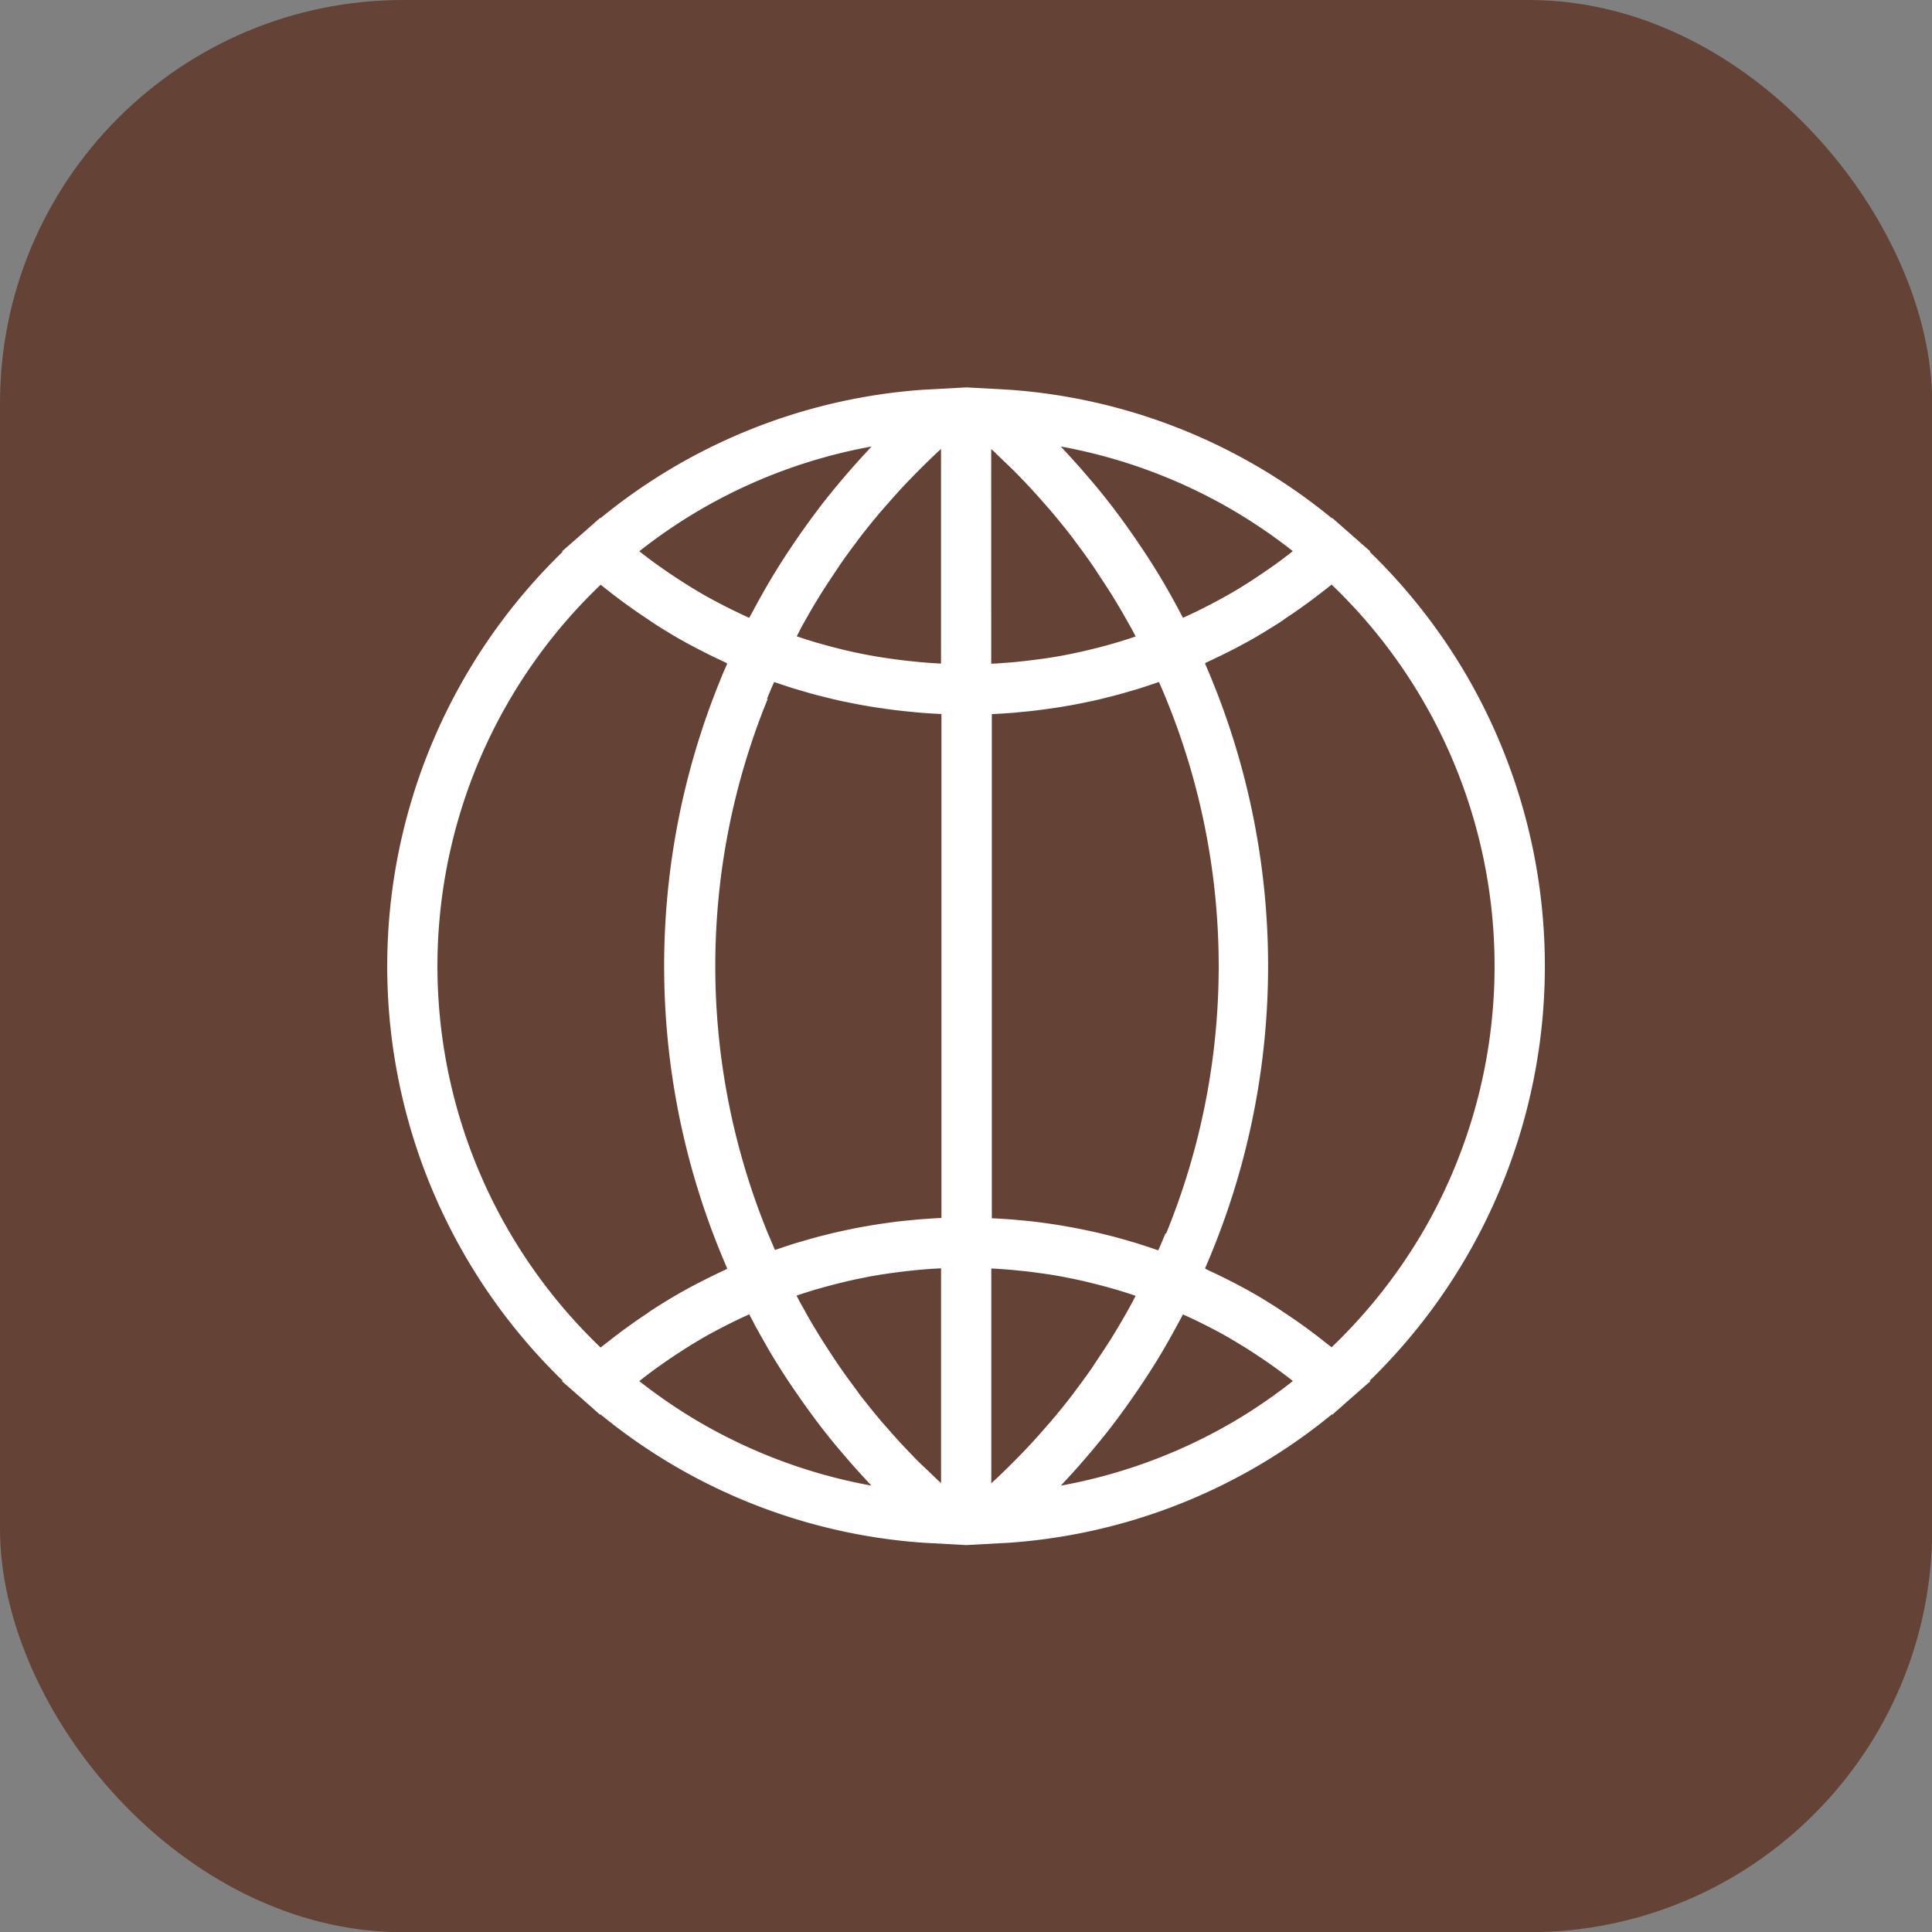
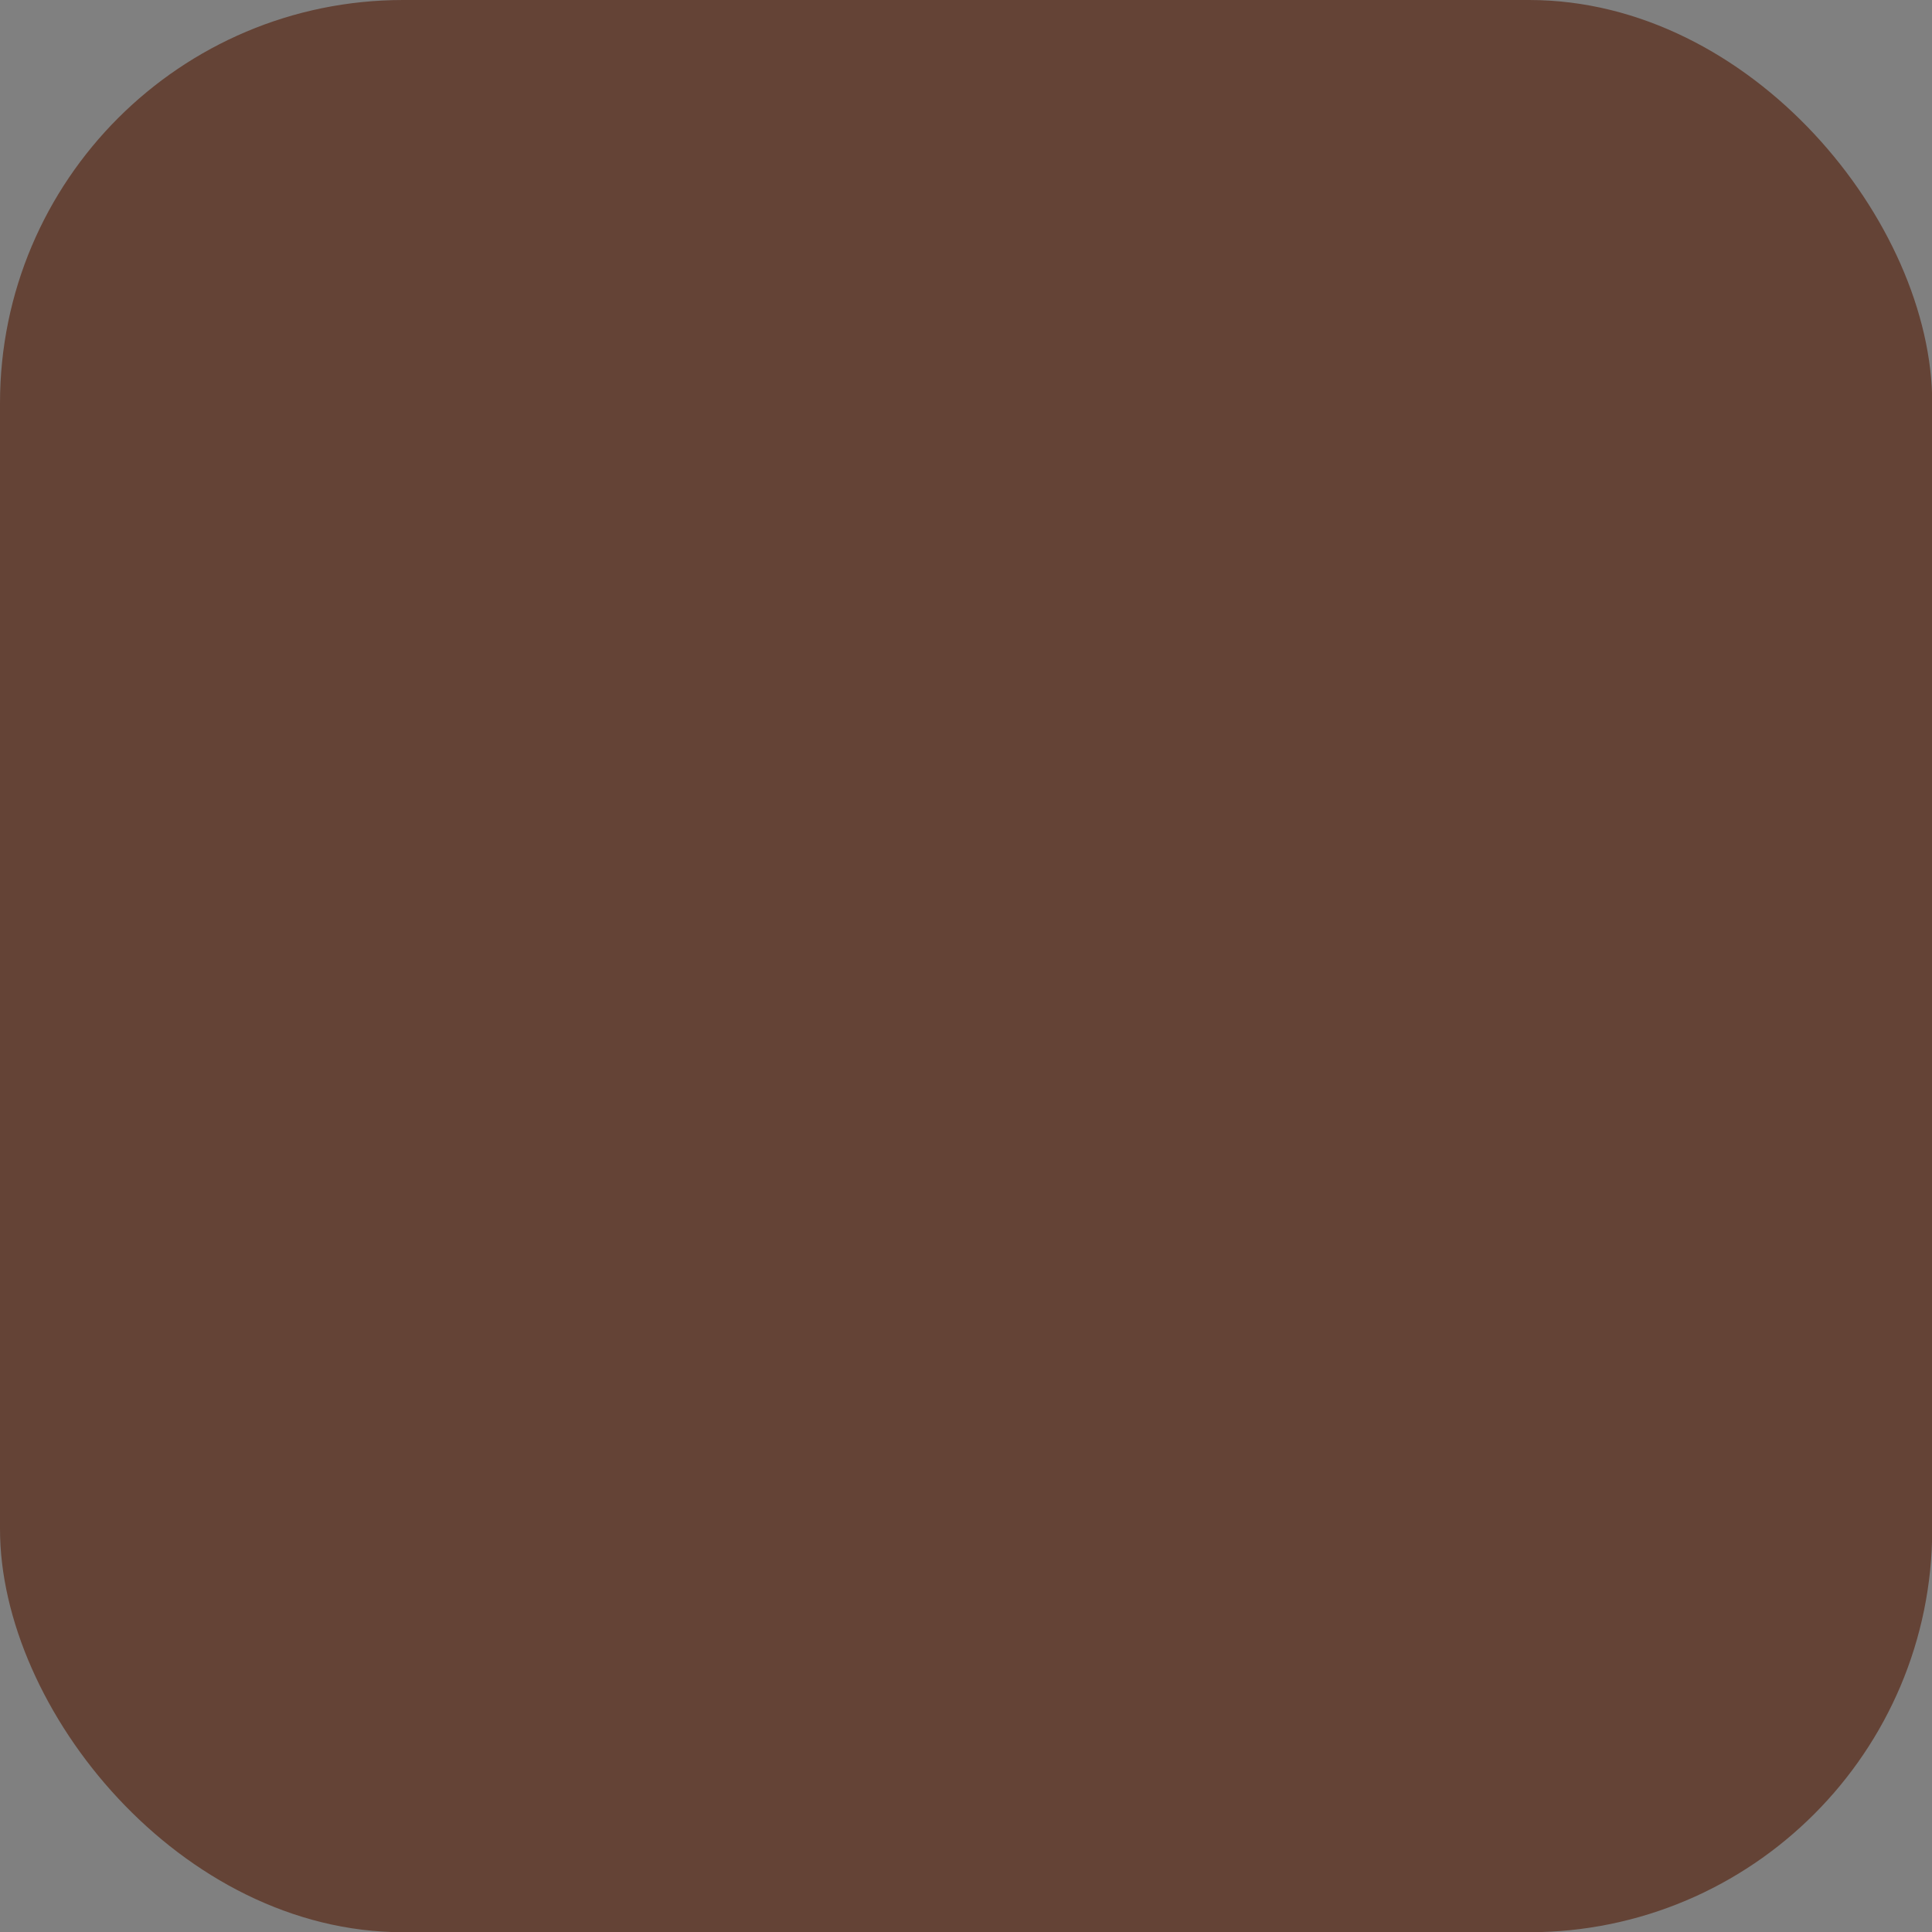
<svg xmlns="http://www.w3.org/2000/svg" fill="#000000" height="412.1" preserveAspectRatio="xMidYMid meet" version="1" viewBox="0.0 0.0 412.1 412.1" width="412.1" zoomAndPan="magnify">
  <rect x="0.0" y="0.0" width="412.1" height="412.1" fill="#808080" stroke="none" />
  <g data-name="Layer 2">
    <g data-name="Layer 1">
      <g id="change1_1">
        <rect fill="#644336" height="412.15" rx="86" ry="86" width="412.15" />
      </g>
      <g id="change2_1">
-         <path d="M313,144.38h0a123.42,123.42,0,0,0-20.85-26.7l.11-.1-4.56-4h0l-3.55-3.12-.08.07a122,122,0,0,0-68.84-27.4l-9.09-.5-9.21.5a122,122,0,0,0-68.85,27.41l-.08-.07-3.55,3.13h0l-4.56,4,.12.1a123.14,123.14,0,0,0,0,176.8l-.13.12,4.56,4h0l3.55,3.14.09-.08a122,122,0,0,0,68.88,27.39l9.14.5,9.15-.5a122,122,0,0,0,68.85-27.39l.09.08,3.55-3.14h0l4.56-4-.13-.12A123.38,123.38,0,0,0,313,144.38Zm-50.59-35.88a113.16,113.16,0,0,1,13.35,9.06c-1.2.94-2.41,1.87-3.64,2.76l-1,.7q-1.6,1.13-3.24,2.21l-1.2.79c-1.41.9-2.82,1.78-4.27,2.61s-2.92,1.63-4.41,2.4l-1.27.65q-1.81.91-3.66,1.76l-.74.34c-.33-.64-.68-1.26-1-1.89s-.6-1.12-.91-1.68c-1.18-2.15-2.4-4.27-3.68-6.35l-.23-.36c-1.22-2-2.49-3.91-3.79-5.83l-1.08-1.57c-1.34-1.92-2.7-3.82-4.13-5.68l-.21-.28c-1.49-1.94-3-3.83-4.61-5.7L231.46,101q-2.14-2.47-4.37-4.87l-.62-.67-.2-.22A112.77,112.77,0,0,1,262.43,108.51ZM240.6,279.45q-1.17,2.09-2.4,4.14-.67,1.11-1.35,2.2-1.28,2-2.62,4c-.44.66-.87,1.32-1.32,2q-1.71,2.46-3.52,4.84c-.23.3-.44.61-.67.91q-2.16,2.82-4.47,5.53c-.43.51-.89,1-1.33,1.52-1.12,1.29-2.26,2.57-3.43,3.82-.58.62-1.17,1.24-1.77,1.85q-1.64,1.7-3.33,3.34c-.62.6-1.24,1.21-1.87,1.8-.35.33-.72.64-1.07,1V270.57h0c1.6.08,3.2.2,4.79.34l1.37.14q1.82.18,3.63.43l1.28.17c1.58.23,3.15.49,4.71.79l.58.12q2.07.4,4.11.89l1.38.34q1.79.44,3.57.95l1.15.32q2.12.63,4.21,1.34c-.16.3-.31.62-.47.92C241.4,278,241,278.74,240.6,279.45Zm-46.15,30.82c-.6-.62-1.19-1.23-1.78-1.86-1.16-1.24-2.28-2.5-3.39-3.78-.45-.52-.92-1-1.37-1.56q-2.29-2.7-4.45-5.51c-.25-.32-.47-.65-.72-1q-1.78-2.36-3.47-4.78c-.46-.66-.9-1.33-1.35-2q-1.33-2-2.6-4-.69-1.1-1.36-2.22-1.23-2-2.39-4.14c-.4-.71-.8-1.41-1.19-2.13-.16-.31-.31-.62-.47-.93q2.09-.71,4.21-1.34l1.15-.32q1.77-.5,3.56-.95l1.39-.34q2-.48,4.09-.88l.61-.13c1.56-.3,3.13-.55,4.7-.78l1.3-.18q1.8-.24,3.6-.43l1.4-.14c1.58-.14,3.16-.26,4.75-.33h.06v45.81c-.35-.33-.72-.64-1.07-1-.63-.59-1.25-1.2-1.87-1.8Q196.08,312,194.45,310.27ZM171.53,132.73q1.18-2.1,2.41-4.16.67-1.1,1.35-2.2,1.28-2,2.62-4c.44-.66.88-1.32,1.33-2q1.7-2.45,3.5-4.82c.23-.31.45-.62.69-.93q2.16-2.81,4.47-5.52c.44-.52.9-1,1.35-1.54,1.12-1.29,2.26-2.56,3.42-3.81.58-.62,1.17-1.23,1.77-1.85q1.64-1.7,3.35-3.36c.62-.6,1.23-1.2,1.86-1.79.35-.33.72-.64,1.07-1v45.79h0c-1.6-.07-3.19-.19-4.78-.34l-1.38-.14q-1.81-.18-3.62-.43l-1.29-.17c-1.57-.23-3.14-.49-4.7-.78l-.6-.12q-2.05-.4-4.09-.88l-1.39-.34q-1.79-.44-3.56-.95l-1.15-.32q-2.12-.63-4.21-1.34c.16-.31.31-.62.48-.93C170.75,134.12,171.14,133.43,171.53,132.73Zm46.18-30.84c.59.62,1.19,1.23,1.77,1.86,1.17,1.25,2.3,2.52,3.42,3.81.44.51.9,1,1.34,1.53q2.3,2.71,4.47,5.53c.23.3.44.6.66.9q1.81,2.39,3.52,4.85c.45.65.88,1.31,1.32,2q1.34,2,2.62,4,.68,1.09,1.35,2.2,1.24,2.06,2.41,4.16c.39.7.79,1.39,1.17,2.1.17.31.31.62.48.93q-2.09.71-4.21,1.34l-1.16.33q-1.77.5-3.55.94l-1.4.34q-2,.48-4.07.88l-.62.13c-1.56.3-3.13.55-4.7.78l-1.29.17q-1.81.24-3.63.43l-1.36.14c-1.6.14-3.21.26-4.82.34V95.78c.35.32.71.64,1.06,1,.63.6,1.26,1.2,1.88,1.81Q216.08,100.2,217.72,101.89ZM163.59,149.1c.51-1.25,1-2.44,1.54-3.62h0l.69.23c1.32.45,2.64.89,4,1.3l1.63.47c1,.3,2,.59,3.07.86l1.87.47c1,.24,1.93.47,2.89.68l2,.41q1.44.29,2.88.55l2,.34c1,.16,2,.3,3,.44l1.88.25c1.09.13,2.18.24,3.27.35l1.6.16c1.63.13,3.26.24,4.9.31v107.5c-1.64.07-3.28.18-4.91.31l-1.53.15c-1.12.11-2.24.22-3.35.35l-1.82.25c-1,.14-2,.29-3,.45l-1.91.33q-1.47.26-2.93.56l-1.92.41c-1,.22-2,.45-2.93.69l-1.84.46c-1,.27-2.05.57-3.08.86l-1.64.48c-1.3.4-2.6.83-3.89,1.27l-.76.25h0c-.53-1.2-1-2.41-1.54-3.62a150.63,150.63,0,0,1,0-113.93Zm85,114c-.49,1.2-1,2.4-1.53,3.6l0,0-.63-.21q-2-.69-4-1.32l-1.62-.47c-1-.3-2.05-.59-3.08-.87l-1.86-.47c-1-.24-1.93-.47-2.9-.68l-1.94-.41q-1.45-.3-2.9-.56l-1.94-.34c-1-.16-2-.31-3-.45l-1.84-.25c-1.11-.14-2.22-.25-3.34-.35l-1.54-.15c-1.63-.13-3.27-.24-4.91-.31V152.32c1.64-.07,3.27-.18,4.9-.31l1.6-.16c1.1-.1,2.19-.21,3.28-.35l1.88-.25c1-.14,2-.28,3-.44l2-.34q1.43-.26,2.86-.55l2-.42c1-.21,1.91-.44,2.86-.68l1.9-.48c1-.26,2-.55,3-.84l1.72-.5c1.26-.39,2.5-.8,3.75-1.23l.9-.3h0c.54,1.22,1.06,2.43,1.54,3.62a150.63,150.63,0,0,1,0,114ZM149.73,108.51a112.41,112.41,0,0,1,36.19-13.27l-.22.23-.65.71q-2.23,2.38-4.35,4.84l-1.24,1.45c-1.57,1.87-3.12,3.76-4.6,5.69l-.23.32c-1.41,1.85-2.77,3.73-4.1,5.64l-1.09,1.58c-1.3,1.92-2.57,3.86-3.79,5.83l-.23.36c-1.27,2.08-2.49,4.2-3.67,6.33-.31.57-.62,1.14-.93,1.71s-.68,1.24-1,1.86l-.72-.33q-1.87-.86-3.69-1.77l-1.26-.64c-1.5-.78-3-1.57-4.42-2.4s-2.87-1.72-4.28-2.62l-1.18-.77q-1.65-1.08-3.26-2.22l-1-.7q-1.85-1.34-3.64-2.76A113.1,113.1,0,0,1,149.73,108.51ZM108.43,262.39a112.44,112.44,0,0,1,19.69-137.66l.59.46c.46.37.94.73,1.4,1.1q1.54,1.21,3.12,2.36l1.6,1.15q1.61,1.14,3.26,2.22l1.46,1c1.58,1,3.18,2,4.8,2.94s3.14,1.75,4.75,2.59l1.4.71q1.86.94,3.77,1.82l.8.39-.06.13.09,0c-.48,1.11-1,2.25-1.45,3.42a161.36,161.36,0,0,0,0,122.06q.7,1.73,1.45,3.45l-.08,0,.06.13-.82.4q-1.89.87-3.74,1.81l-1.42.72c-1.61.83-3.2,1.69-4.75,2.59s-3.22,1.92-4.8,2.94c-.49.32-1,.64-1.46,1q-1.64,1.08-3.25,2.22l-1.62,1.17q-1.56,1.14-3.08,2.34c-.48.38-1,.75-1.45,1.13l-.58.45A113.3,113.3,0,0,1,108.43,262.39Zm41.29,41.26a113.77,113.77,0,0,1-13.36-9.06q1.8-1.42,3.65-2.77l1-.7q1.61-1.14,3.25-2.22l1.19-.78c1.41-.9,2.83-1.78,4.27-2.62s2.92-1.63,4.42-2.41l1.26-.64q1.81-.91,3.67-1.76l.74-.34c.33.64.69,1.26,1,1.89s.6,1.12.91,1.68c1.19,2.15,2.4,4.28,3.68,6.36l.23.36c1.22,2,2.49,3.92,3.8,5.84l1.08,1.56c1.35,1.94,2.73,3.85,4.16,5.72l.17.23c1.49,1.94,3,3.83,4.61,5.7l1.23,1.44q2.15,2.49,4.41,4.91l.57.62.2.22A112.65,112.65,0,0,1,149.73,303.65Zm112.7,0a112.65,112.65,0,0,1-36.15,13.24l.2-.21.61-.66q2.24-2.39,4.37-4.87l1.24-1.45c1.57-1.87,3.12-3.76,4.6-5.69l.2-.27c1.42-1.86,2.79-3.76,4.13-5.69l1.09-1.58c1.3-1.91,2.56-3.84,3.78-5.81l.24-.38c1.28-2.08,2.49-4.2,3.67-6.35.31-.56.61-1.12.92-1.69s.69-1.25,1-1.88l.74.34q1.86.85,3.67,1.76l1.25.63c1.5.78,3,1.57,4.42,2.41s2.86,1.71,4.27,2.61l1.21.79q1.64,1.08,3.24,2.21l1,.7q1.86,1.35,3.65,2.77A113.7,113.7,0,0,1,262.43,303.65Zm41.29-41.27a113.28,113.28,0,0,1-19.68,25l-.58-.46c-.48-.38-1-.75-1.44-1.13q-1.53-1.19-3.08-2.34l-1.63-1.17q-1.6-1.13-3.23-2.21c-.49-.33-1-.66-1.48-1-1.58-1-3.17-2-4.79-2.94s-3.14-1.75-4.75-2.59l-1.4-.71q-1.87-.94-3.78-1.82l-.79-.38.06-.13-.08,0q.75-1.71,1.44-3.43a161.36,161.36,0,0,0,0-122.06c-.46-1.14-.95-2.29-1.46-3.45l.09,0-.06-.13.81-.39q1.9-.88,3.76-1.81l1.41-.71c1.61-.84,3.2-1.69,4.75-2.59S271,134,272.6,133c.49-.31,1-.64,1.46-1q1.64-1.09,3.25-2.22l1.61-1.16q1.57-1.15,3.11-2.35c.47-.37,1-.74,1.42-1.11l.59-.46a112.65,112.65,0,0,1,19.69,137.66Z" fill="#ffffff" />
-       </g>
+         </g>
    </g>
  </g>
</svg>